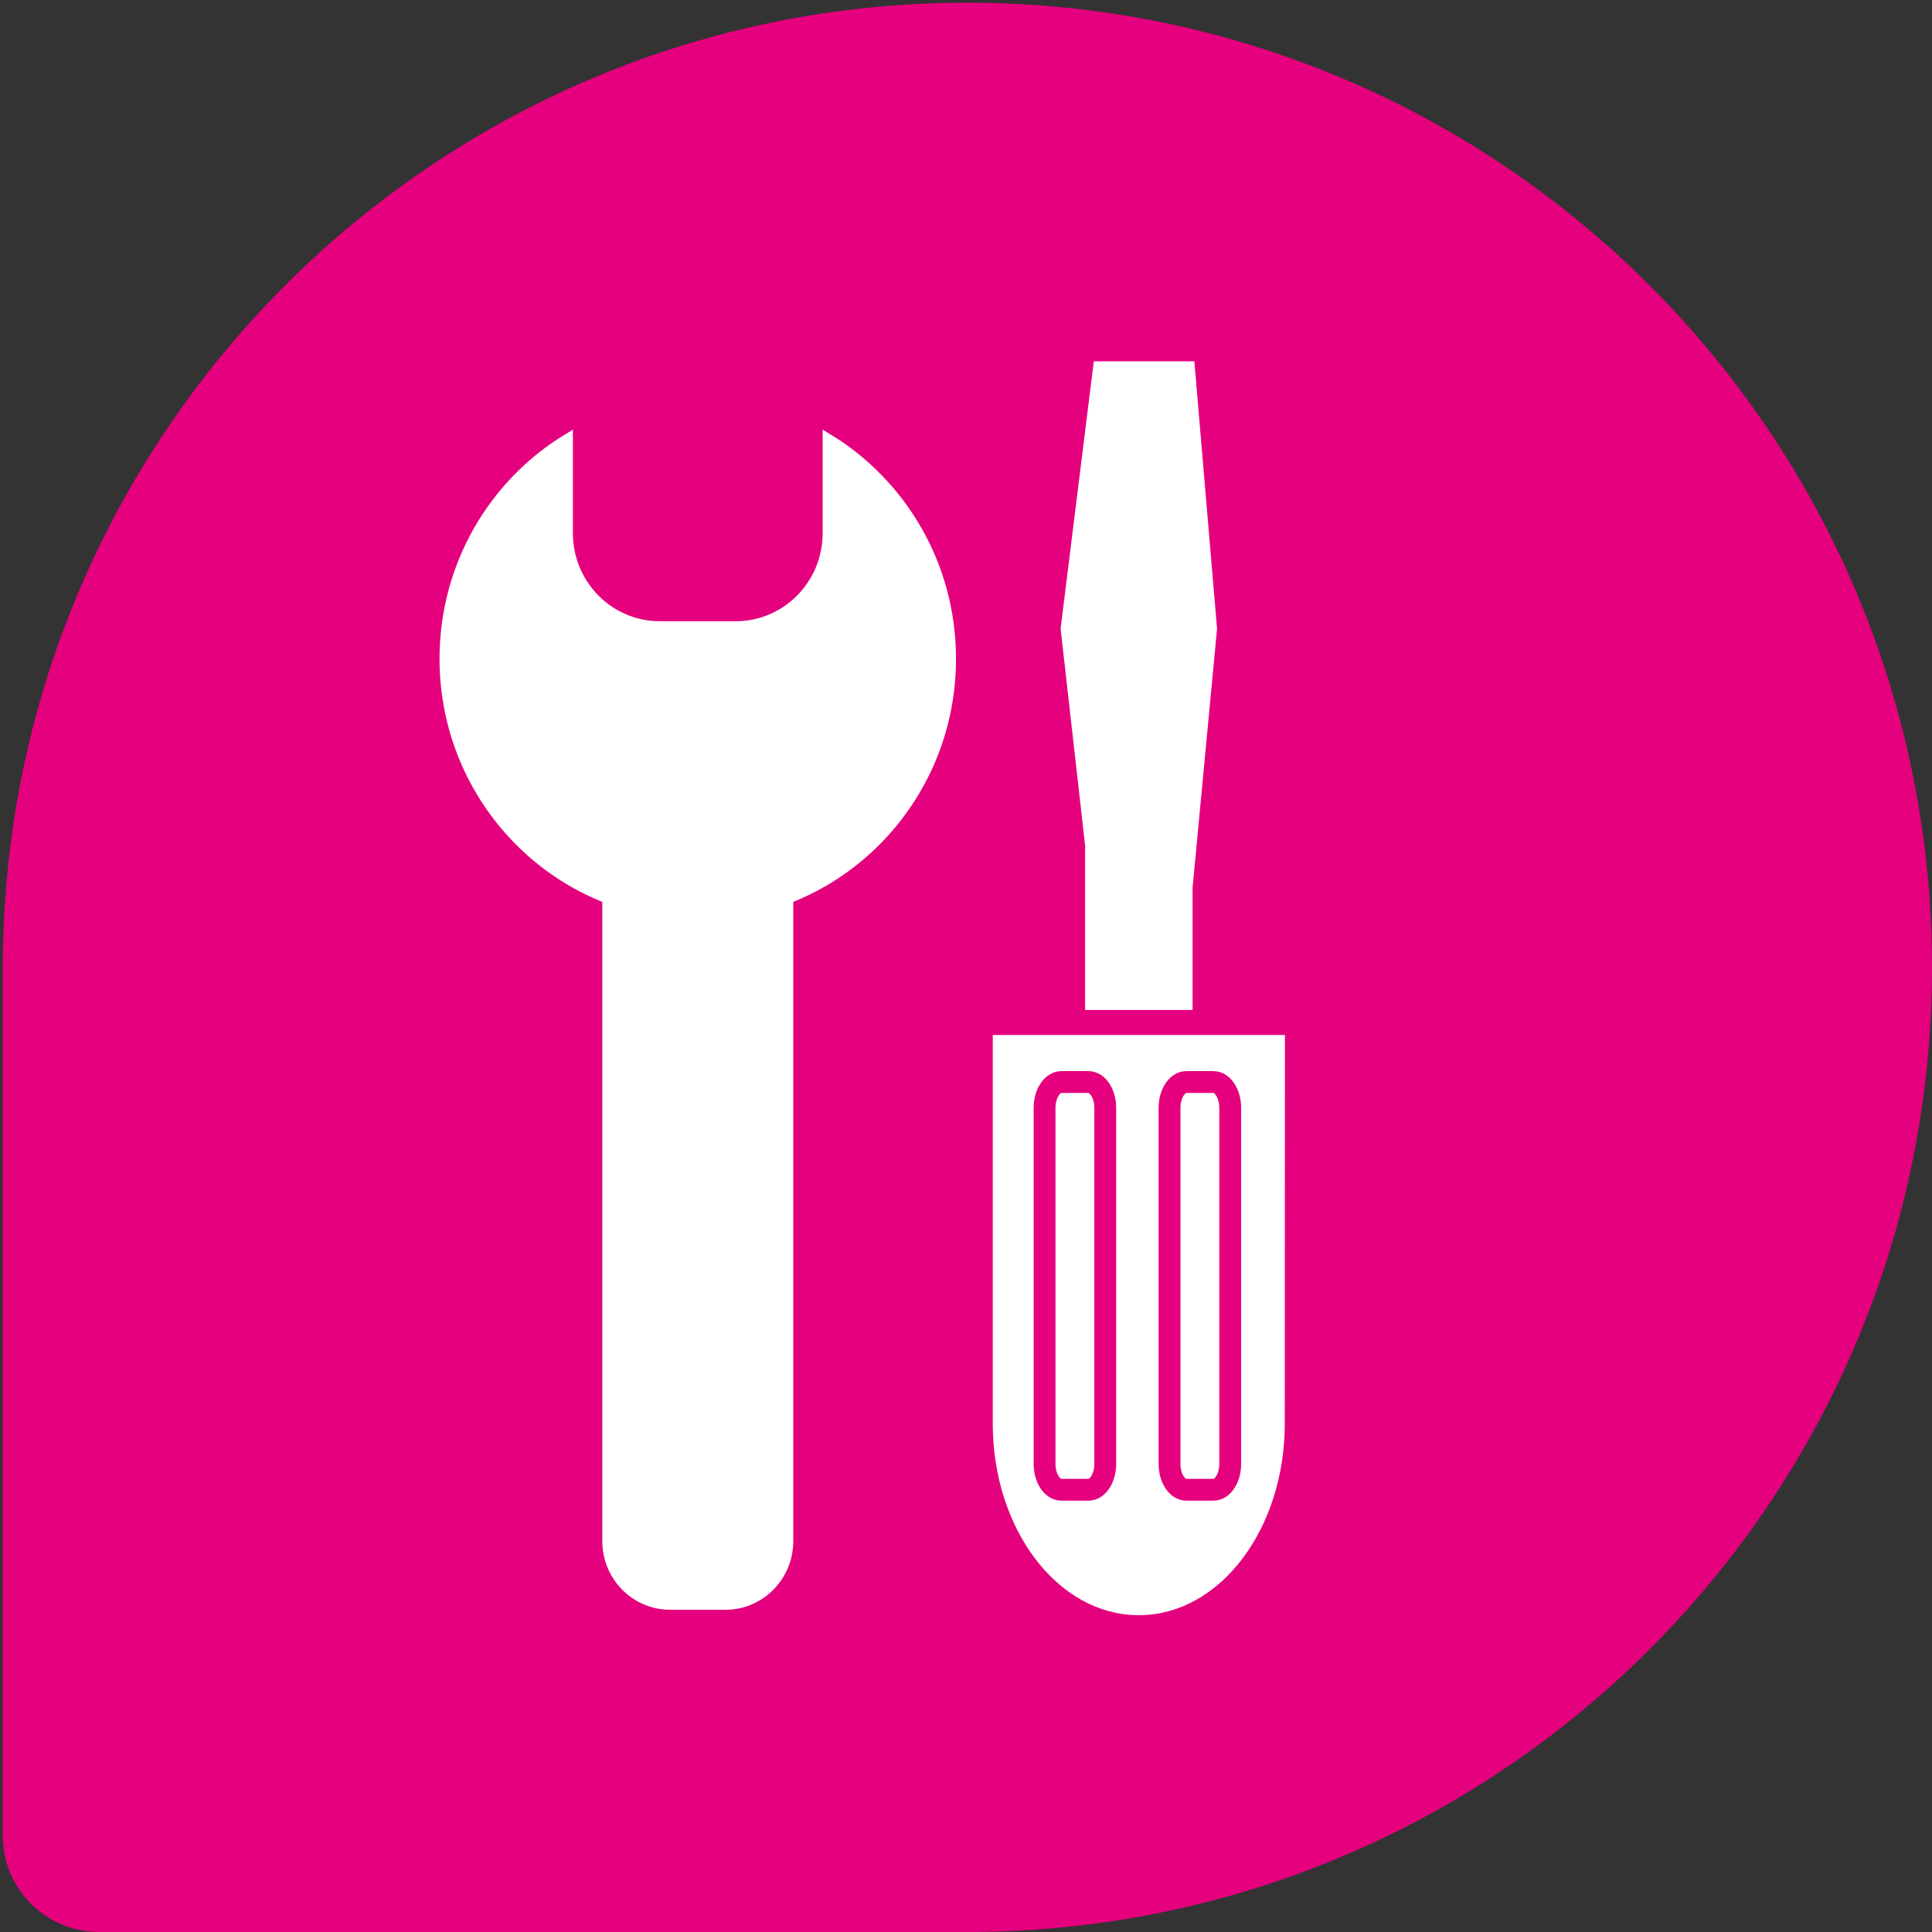
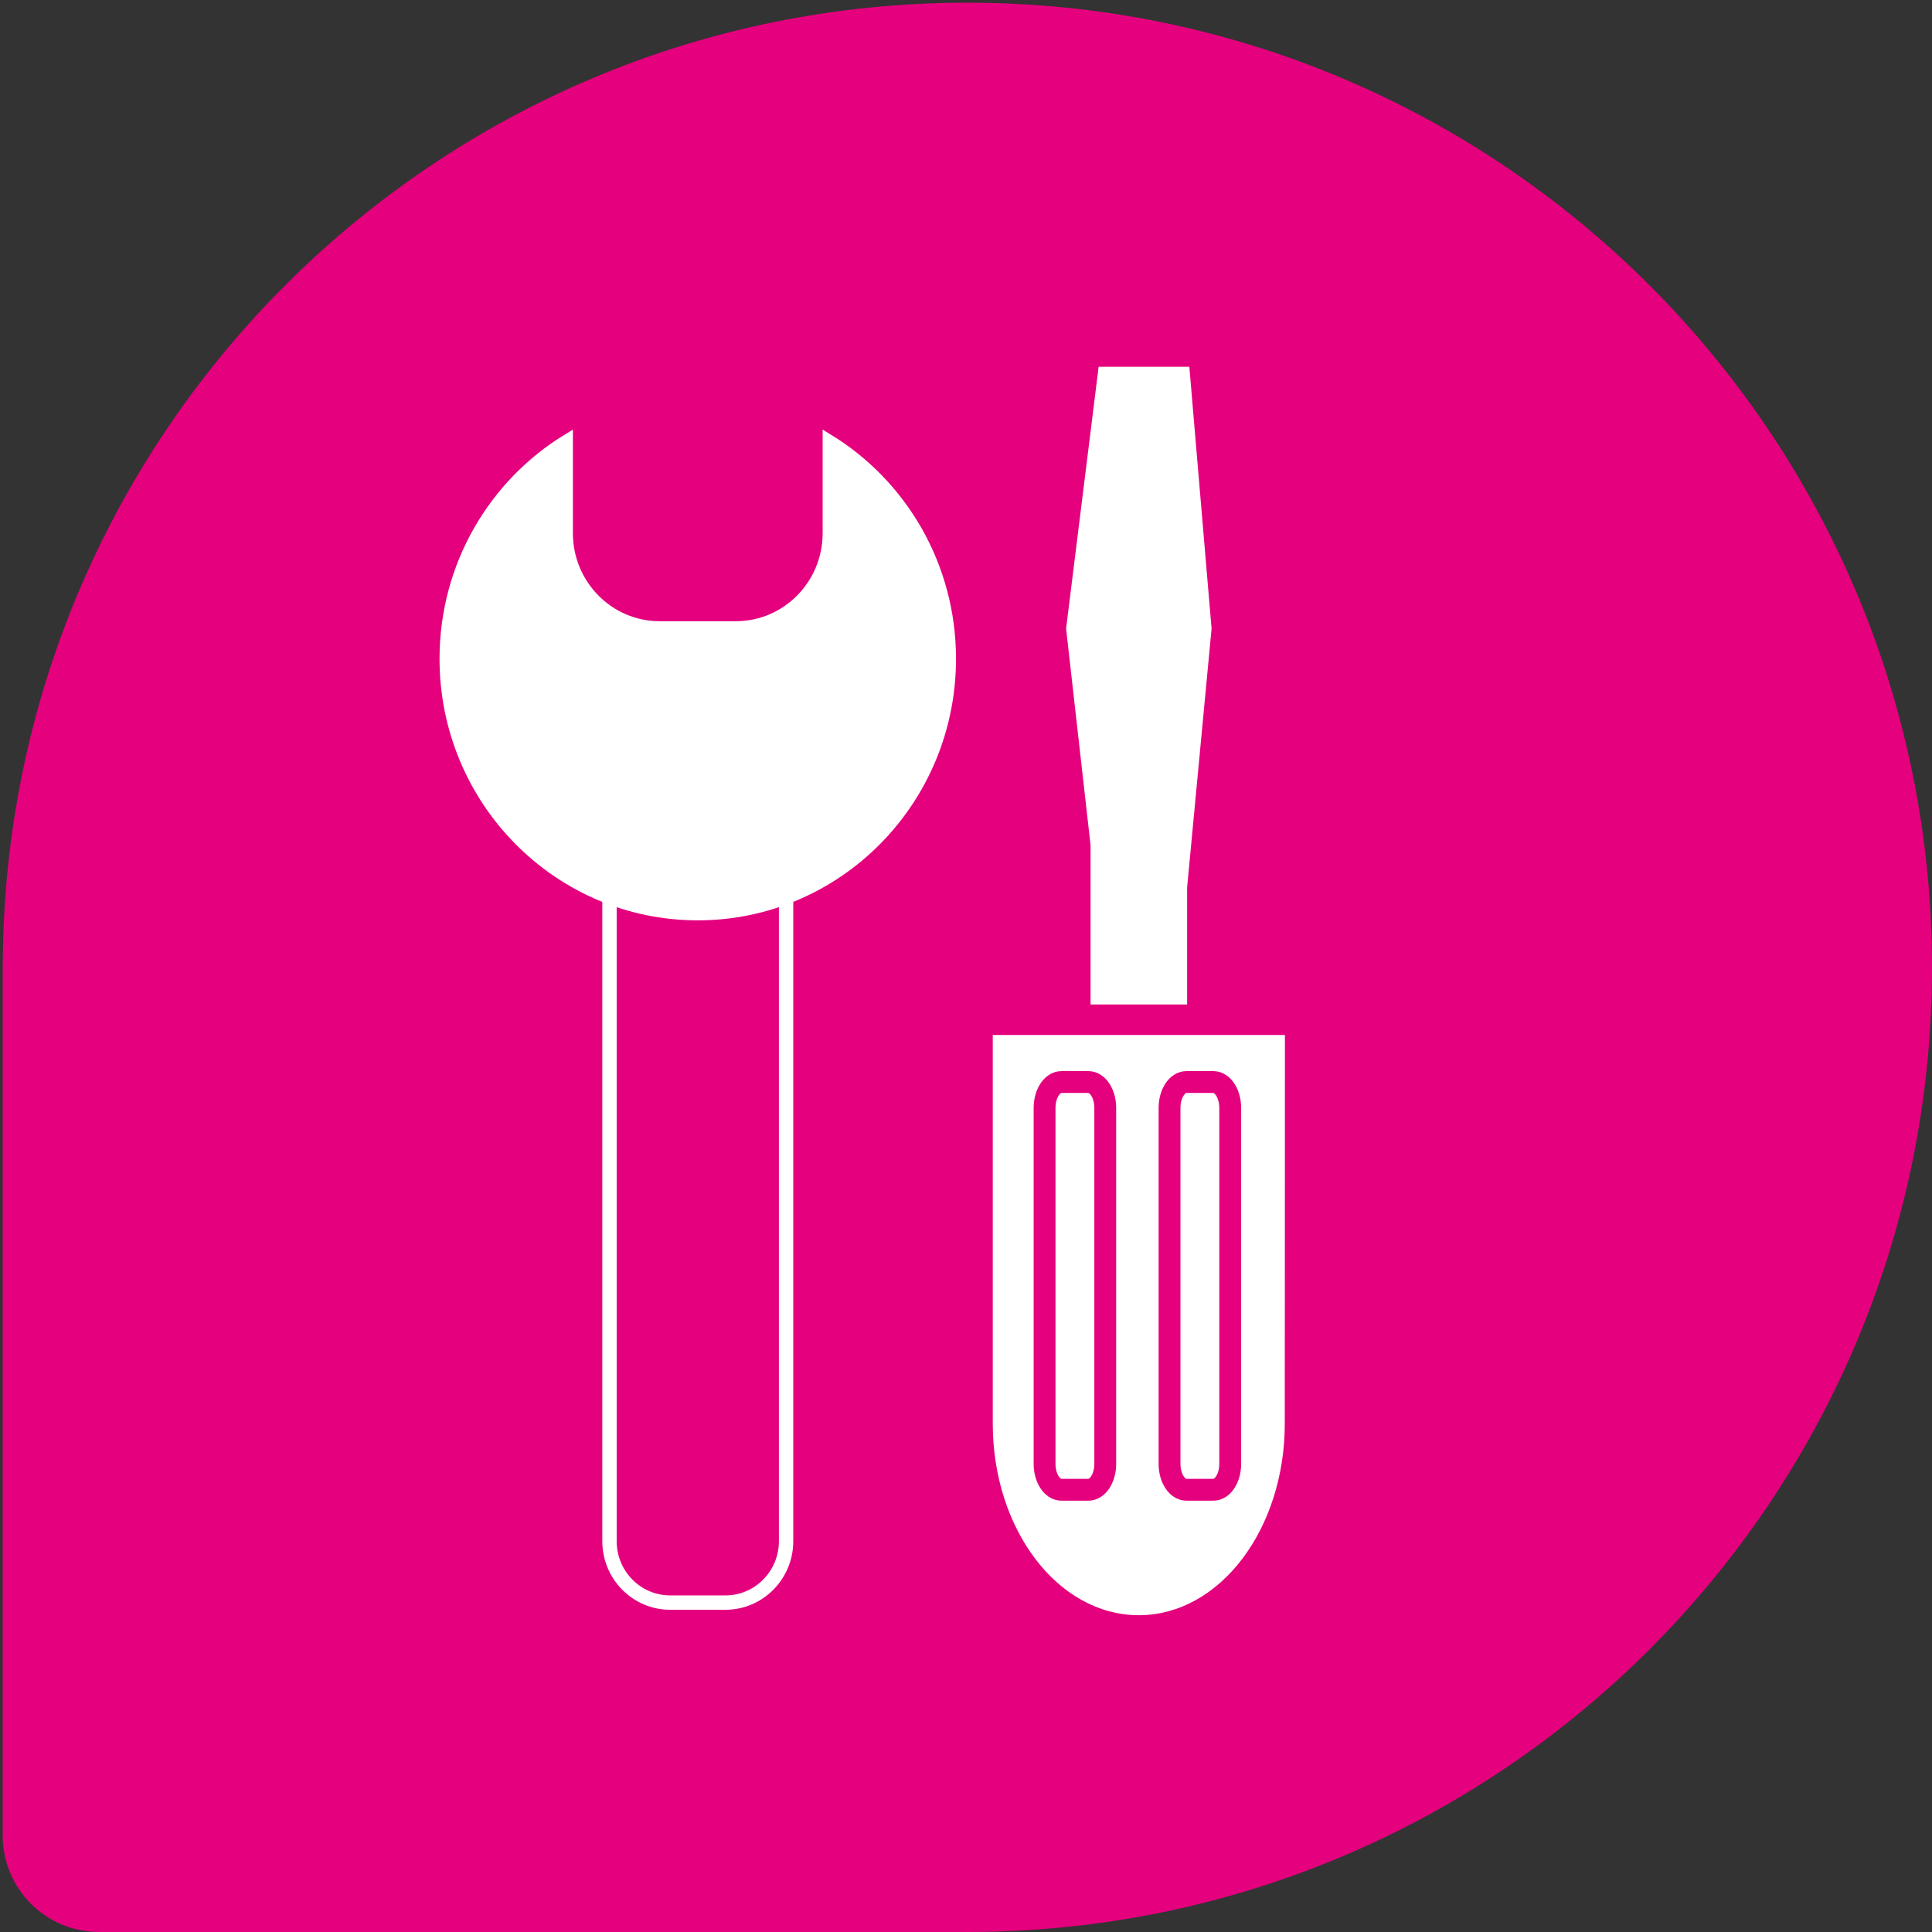
<svg xmlns="http://www.w3.org/2000/svg" version="1.0" id="Layer_1" x="0px" y="0px" viewBox="0 0 1000 1000" style="enable-background:new 0 0 1000 1000;" xml:space="preserve">
  <rect x="0" y="0" width="1000" height="1000" fill="#333333" stroke="none" />
  <style type="text/css">
	.st0{fill-rule:evenodd;clip-rule:evenodd;fill:#E5007E;}
	.st1{fill:#FFFFFF;}
	.st2{fill:none;stroke:#FFFFFF;stroke-width:5.652;stroke-miterlimit:3.864;}
	.st3{fill-rule:evenodd;clip-rule:evenodd;fill:#FFFFFF;}
	.st4{fill:none;stroke:#FFFFFF;stroke-width:5.539;stroke-miterlimit:3.864;}
	.st5{fill:none;stroke:#E5007E;stroke-width:11.304;stroke-miterlimit:3.864;}
	.st6{fill:none;stroke:#FFFFFF;stroke-width:7.433;stroke-miterlimit:3.864;}
	.st7{fill:none;stroke:#FFFFFF;stroke-width:5.655;stroke-miterlimit:3.864;}
</style>
  <path class="st0" d="M524.17,1000H51.31c-27.57,0-49.91-22.35-49.91-49.92V485.06l0.05,15.63C1.45,224.94,224.94,1.39,500.69,1.39  C776.46,1.39,1000,224.94,1000,500.69C1000,776.46,776.46,1000,500.69,1000H524.17" />
  <polygon class="st1" points="614.45,459.33 614.45,519.93 564.47,519.93 564.47,437.47 551.81,325.37 568.65,189.84 615.6,189.84   627.11,325.37 " />
-   <polygon class="st2" points="614.45,459.33 614.45,519.93 564.47,519.93 564.47,437.47 551.81,325.37 568.65,189.84 615.6,189.84   627.11,325.37 " />
  <path class="st3" d="M662.31,538.48l-0.08,198.39c0,53.23-32.59,96.39-72.8,96.39c-40.21,0-72.81-43.15-72.81-96.39V538.48H662.31z" />
  <path class="st4" d="M662.31,538.48l-0.08,198.39c0,53.23-32.59,96.39-72.8,96.39c-40.21,0-72.81-43.15-72.81-96.39V538.48H662.31z" />
  <path class="st5" d="M549.41,560.06h13.93c4.83,0,8.74,6,8.74,13.4V757.7c0,7.4-3.91,13.4-8.74,13.4h-13.93  c-4.83,0-8.74-6-8.74-13.4V573.46C540.67,566.06,544.59,560.06,549.41,560.06z" />
  <path class="st5" d="M614.09,560.06h13.93c4.83,0,8.74,6,8.74,13.4V757.7c0,7.4-3.91,13.4-8.74,13.4h-13.93  c-4.83,0-8.74-6-8.74-13.4V573.46C605.35,566.06,609.26,560.06,614.09,560.06z" />
-   <path class="st1" d="M346.87,345.54h28.61c17.34,0,31.4,14.24,31.4,31.81v420.34c0,17.57-14.06,31.81-31.4,31.81h-28.61  c-17.34,0-31.4-14.24-31.4-31.81V377.35C315.47,359.78,329.52,345.54,346.87,345.54" />
  <path class="st6" d="M346.87,345.54h28.61c17.34,0,31.4,14.24,31.4,31.81v420.34c0,17.57-14.06,31.81-31.4,31.81h-28.61  c-17.34,0-31.4-14.24-31.4-31.81V377.35C315.47,359.78,329.52,345.54,346.87,345.54z" />
  <path class="st1" d="M230.33,340.99c0-48.2,25.39-90.39,63.37-113.59v48.55c0,26.74,21.39,48.42,47.79,48.42h39.35  c26.4,0,47.79-21.68,47.79-48.42V227.4C466.61,250.6,492,292.79,492,340.99c0,73.21-58.58,132.55-130.84,132.55  C288.91,473.54,230.33,414.2,230.33,340.99" />
  <path class="st7" d="M230.33,340.99c0-48.2,25.39-90.39,63.37-113.59v48.55c0,26.74,21.39,48.42,47.79,48.42h39.35  c26.4,0,47.79-21.68,47.79-48.42V227.4C466.61,250.6,492,292.79,492,340.99c0,73.21-58.58,132.55-130.84,132.55  C288.91,473.54,230.33,414.2,230.33,340.99z" />
  <g>
</g>
  <g>
</g>
  <g>
</g>
  <g>
</g>
  <g>
</g>
  <g>
</g>
  <g>
</g>
  <g>
</g>
  <g>
</g>
  <g>
</g>
  <g>
</g>
  <g>
</g>
  <g>
</g>
  <g>
</g>
  <g>
</g>
</svg>